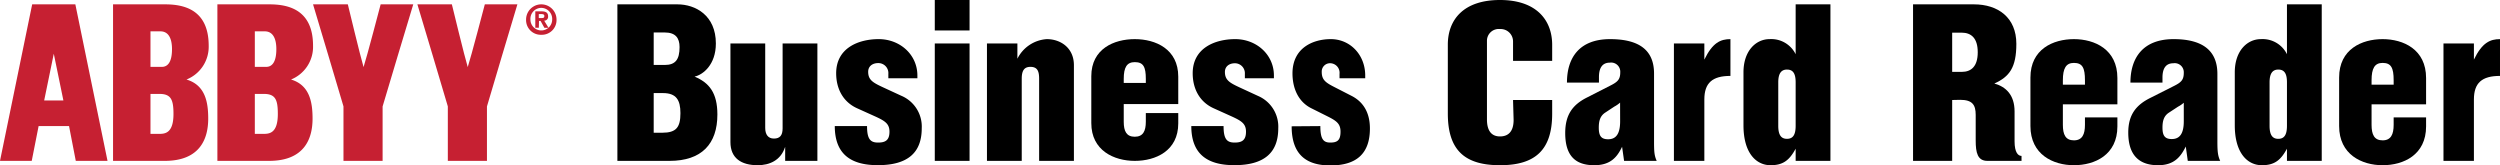
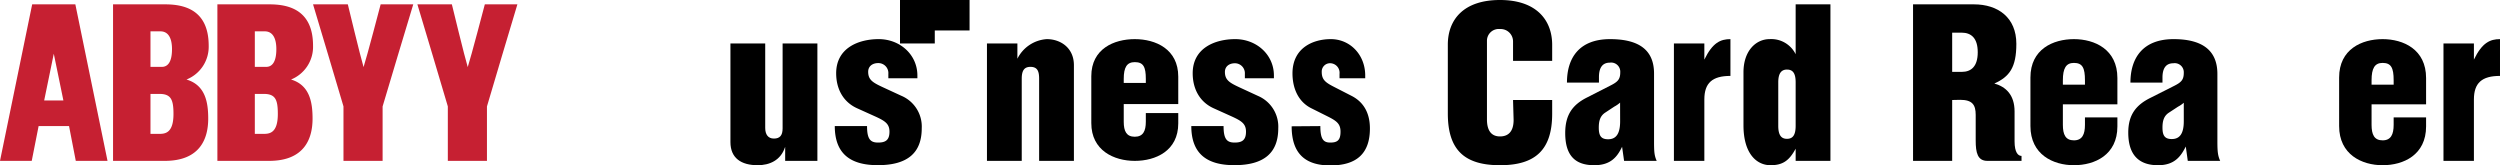
<svg xmlns="http://www.w3.org/2000/svg" id="Layer_2" data-name="Layer 2" width="575" height="38" viewBox="0 0 575 38">
  <defs>
    <style>.cls-1{fill:#c62032;}</style>
  </defs>
  <title>Inscription_BCR_RGB_575x38</title>
  <path class="cls-1" d="M36.69,21.6c2.68,0,3.21,1.38,3.21,4.62,0,4.57-2.09,4.57-3.39,4.57H34.61V21.6Zm.21-14.39c1.9,0,2.66,1.72,2.66,4.09,0,3-1,4.08-2.32,4.08H34.61V7.21ZM26,1V37H37.89c8.27,0,10-5.28,10-9.71,0-3.78-.66-7.71-5-9A8.11,8.11,0,0,0,48,10.52C48,2,42,1,37.93,1Z" />
  <path class="cls-1" d="M60.69,21.6c2.69,0,3.21,1.38,3.21,4.62,0,4.57-2.08,4.57-3.39,4.57H58.61V21.6ZM60.9,7.21c1.9,0,2.66,1.72,2.66,4.09,0,3-1,4.08-2.32,4.08H58.61V7.21ZM50,1V37H61.89c8.27,0,10-5.28,10-9.71,0-3.78-.66-7.71-4.95-9A8.11,8.11,0,0,0,72,10.52C72,2,66,1,61.93,1Z" />
  <path class="cls-1" d="M87.55,1s-3.2,12.21-3.93,14.43C82.94,13.21,80,1,80,1H72S79,24.36,79,24.47V37h9V24.48C88,24.35,95.05,1,95.05,1Z" />
  <path class="cls-1" d="M111.51,1s-3.2,12.21-3.93,14.43C106.89,13.21,103.93,1,103.93,1H96s7,23.36,7,23.47V37h9V24.48C112,24.35,119,1,119,1Z" />
  <path class="cls-1" d="M10.16,23.11l2.21-10.75,2.21,10.75ZM17.43,37h7.3L17.33,1H7.4L0,37H7.3l1.58-8h7Z" />
-   <path class="cls-1" d="M124.5,8A3.38,3.38,0,0,1,121,4.5a3.5,3.5,0,1,1,7,0A3.38,3.38,0,0,1,124.5,8Zm0-6.19A2.52,2.52,0,0,0,122,4.5a2.5,2.5,0,1,0,5,0A2.54,2.54,0,0,0,124.5,1.81Zm-.57,4.57h-.81V2.61h1.4c1,0,1.54.28,1.54,1.14a.88.88,0,0,1-.9,1l1,1.65h-.95l-.88-1.59h-.36Zm.7-2.23c.36,0,.57-.07.57-.48s-.41-.43-.72-.43h-.56v.91Z" />
-   <path d="M142,37V1h13.8c4.2,0,8.85,2.56,8.85,9,0,4.91-3,7.22-4.9,7.62,3.35,1.4,5.25,3.71,5.25,8.72C165,33.09,161.4,37,154,37Zm8.35-22.06h2.55c2.45,0,3.4-1.25,3.4-4.11,0-2.11-.95-3.36-3.4-3.36h-2.55Zm0,15.59h1.95c3.25,0,4.2-1.25,4.2-4.51,0-3-.95-4.61-4-4.61h-2.15Z" />
  <path d="M180,10h8V37h-7.41V33.8l-.05.1c-1,3-3.57,4.1-6.27,4.1-3.78,0-6.27-1.62-6.27-5.32V10h8V29.44c0,1.47.65,2.43,2,2.43s2-.71,2-2.33Z" />
  <path d="M199.42,29c0,3,.77,3.79,2.53,3.79,1.6,0,2.63-.46,2.63-2.5,0-1.79-1-2.45-3.09-3.42l-4.43-2c-3.3-1.53-4.74-4.65-4.74-8C192.31,11,197.51,9,202.1,9c4.9,0,8.9,3.57,8.9,8.37V18h-6.68V17A2.3,2.3,0,0,0,202,14.51c-1.39,0-2.32.77-2.32,2,0,1.89,1.13,2.5,3.3,3.52l4.33,2A7.69,7.69,0,0,1,212,29.52c0,5.62-3.25,8.47-10.1,8.47-5.93,0-9.9-2.31-9.9-9Z" />
-   <path d="M215,0h8V7h-8Zm8,37h-8V10h8Z" />
+   <path d="M215,0h8V7h-8Zh-8V10h8Z" />
  <path d="M235,37h-8V10h7v3.51h0A8.14,8.14,0,0,1,240.76,9c3.17,0,6.24,2,6.24,6V37h-8V18.11c0-1.72-.38-2.73-2-2.73-1.43,0-2,.86-2,2.73Z" />
  <path d="M258.46,28c0,2.17.62,3.45,2.54,3.45s2.54-1.33,2.54-3.45V26H271v2.37c0,6.36-5.23,8.63-10,8.63s-10-2.37-10-8.68V17.53C251,11.22,256.23,9,261,9s10,2.27,10,8.63v6.31H258.46Zm5.08-8.92v-.94c0-2.76-.57-3.85-2.54-3.85-1.81,0-2.54,1.18-2.54,3.85v.94Z" />
  <path d="M281.42,29c0,3,.77,3.79,2.53,3.79,1.6,0,2.63-.46,2.63-2.5,0-1.79-1-2.45-3.09-3.42l-4.43-2c-3.3-1.53-4.74-4.65-4.74-8C274.31,11,279.52,9,284.1,9c4.9,0,8.9,3.57,8.9,8.37V18h-6.68V17a2.3,2.3,0,0,0-2.27-2.45c-1.39,0-2.32.77-2.32,2,0,1.89,1.13,2.5,3.3,3.52l4.33,2A7.69,7.69,0,0,1,294,29.52c0,5.62-3.25,8.47-10.1,8.47-5.93,0-9.9-2.31-9.9-9Z" />
  <path d="M303.68,29c0,3,.7,3.79,2.27,3.79s2.37-.46,2.37-2.5c0-1.79-.88-2.45-2.78-3.42l-4-2c-3-1.53-4.27-4.65-4.27-8C297.28,11,302,9,306.09,9c4.41,0,7.91,3.57,7.91,8.37V18h-5.91V17a2.2,2.2,0,0,0-2-2.45,1.91,1.91,0,0,0-2.09,2c0,1.89,1,2.5,3,3.52l3.9,2c2.37,1.22,4.18,3.5,4.18,7.48,0,5.62-2.92,8.5-9.09,8.5-5.34,0-8.91-2.31-8.91-9Z" />
  <path d="M357,23v3.16C357,34.41,353.2,38,345,38s-12-3.54-12-11.89V10.27C333,4.55,336.59,0,345,0s12,4.66,12,10.32V14h-9V9.51a2.85,2.85,0,0,0-3-2.83,2.71,2.71,0,0,0-3,2.68V27.48c0,2.73,1.15,3.9,3,3.9s3.13-1.06,3.13-3.8L348,23Z" />
  <path d="M373.54,37l-.46-3.24C372,36,370.53,38,366.69,38c-4.19,0-6.69-2-6.69-7.4,0-4.14,1.64-6.48,5-8.17l5.31-2.71c1.74-.87,2.35-1.43,2.35-3.11a2.1,2.1,0,0,0-2.4-2.2c-1.74,0-2.5,1.23-2.5,3.32V19h-7.36c0-5.72,2.86-10,9.91-10s10.12,2.81,10.12,7.91V32.59c0,2.5.1,3.24.61,4.41Zm-.92-13.4a6.77,6.77,0,0,1-1.33.92L369.2,25.9c-1.18.77-1.48,1.94-1.48,3.47,0,1.89.56,2.66,2.15,2.66,1.84,0,2.76-1.28,2.76-4.14Z" />
  <path d="M392,37h-7V10h7v3.71c1.89-3.9,3.72-4.71,6-4.71v8.46c-4.17,0-6,1.62-6,5.42Z" />
  <path d="M413,1h8V37h-8V34.2c-1.42,2.63-2.86,3.8-5.76,3.8-3.35,0-6.24-2.83-6.24-9.16V16.64c0-5,2.9-7.64,6-7.64a6.24,6.24,0,0,1,6,3.47Zm-2,15c-1.38,0-2,1-2,2.93v10c0,2.13.67,3,2,3s2-.84,2-3v-10C413,16.89,412.38,16,411,16Z" />
  <path d="M449,23V37h-9V1h14c5.58,0,9.76,3.06,9.76,9.08,0,5.47-1.6,7.57-5.06,9.13,2.69.75,4.65,2.66,4.65,6.42v6.87c0,2.61.83,3.36,1.6,3.36V37h-7.85c-2.27,0-2.69-1.9-2.69-4.66V26.42c0-2.31-.77-3.46-3.56-3.46Zm0-6.47h2.21c2.17,0,3.67-1.25,3.67-4.51s-1.5-4.51-3.72-4.51H449Z" />
  <path d="M474.46,28.71c0,2.25.62,3.57,2.54,3.57s2.54-1.38,2.54-3.57V27H487v2.07c0,6.59-5.23,8.93-10,8.93s-10-2.45-10-9V17.83C467,11.3,472.23,9,477,9s10,2.35,10,8.94V24H474.46Zm5.08-9.24v-1c0-2.86-.57-4-2.54-4-1.81,0-2.54,1.23-2.54,4v1Z" />
  <path d="M503.19,37l-.46-3.3c-1.12,2.23-2.55,4.3-6.38,4.3-4.19,0-6.85-2.14-6.85-7.5,0-4.1,1.79-6.36,5.11-8l5.31-2.68c1.74-.86,2.35-1.42,2.35-3.09a2.09,2.09,0,0,0-2.4-2.18c-1.74,0-2.5,1.21-2.5,3.29V19H490c0-5.67,2.87-10,9.92-10S510,11.94,510,17V32.54c0,2.48.13,3.3.64,4.46Zm-.92-13.37a6.77,6.77,0,0,1-1.33.91l-2.09,1.37c-1.17.76-1.48,1.92-1.48,3.44,0,1.87.56,2.63,2.14,2.63,1.84,0,2.76-1.27,2.76-4.1Z" />
-   <path d="M526,1h8V37h-8V34.2c-1.42,2.63-2.86,3.8-5.76,3.8-3.35,0-6.24-2.83-6.24-9.16V16.64c0-5,2.9-7.64,6-7.64a6.24,6.24,0,0,1,6,3.47Zm-2,15c-1.38,0-2,1-2,2.93v10c0,2.13.67,3,2,3s2-.84,2-3v-10C526,16.89,525.38,16,524,16Z" />
  <path d="M545.46,28.71c0,2.25.62,3.57,2.54,3.57s2.54-1.38,2.54-3.57V27H558v2.07c0,6.59-5.23,8.93-10,8.93s-10-2.45-10-9V17.83C538,11.3,543.23,9,548,9s10,2.35,10,8.94V24H545.46Zm5.08-9.24v-1c0-2.86-.57-4-2.54-4-1.81,0-2.54,1.23-2.54,4v1Z" />
  <path d="M569,37h-7V10h7v3.71c1.89-3.9,3.72-4.71,6-4.71v8.46c-4.17,0-6,1.62-6,5.42Z" />
</svg>